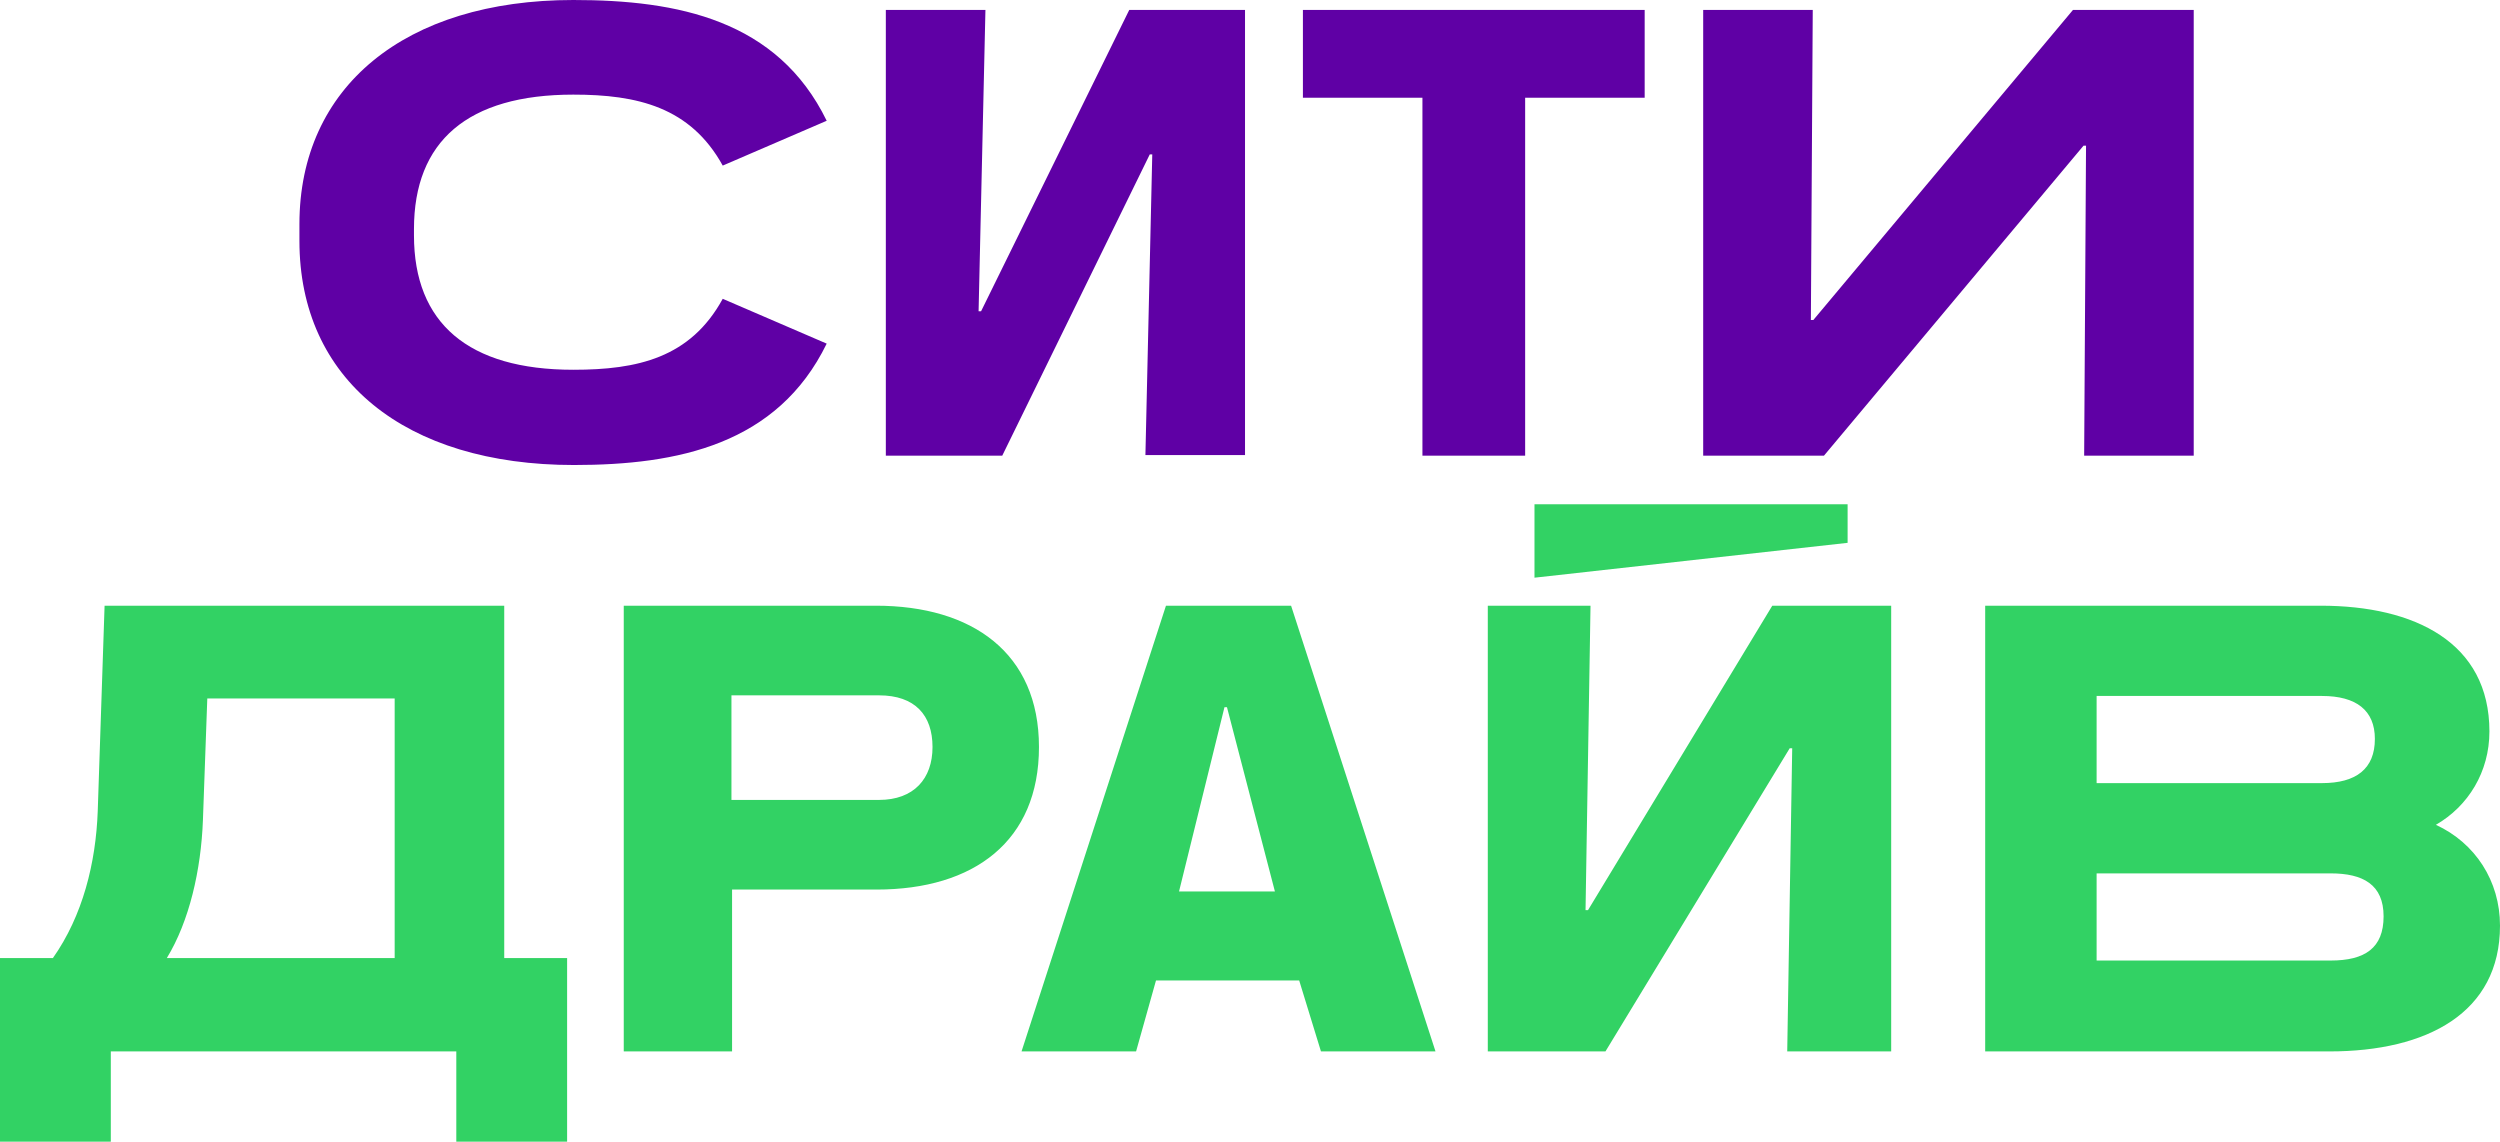
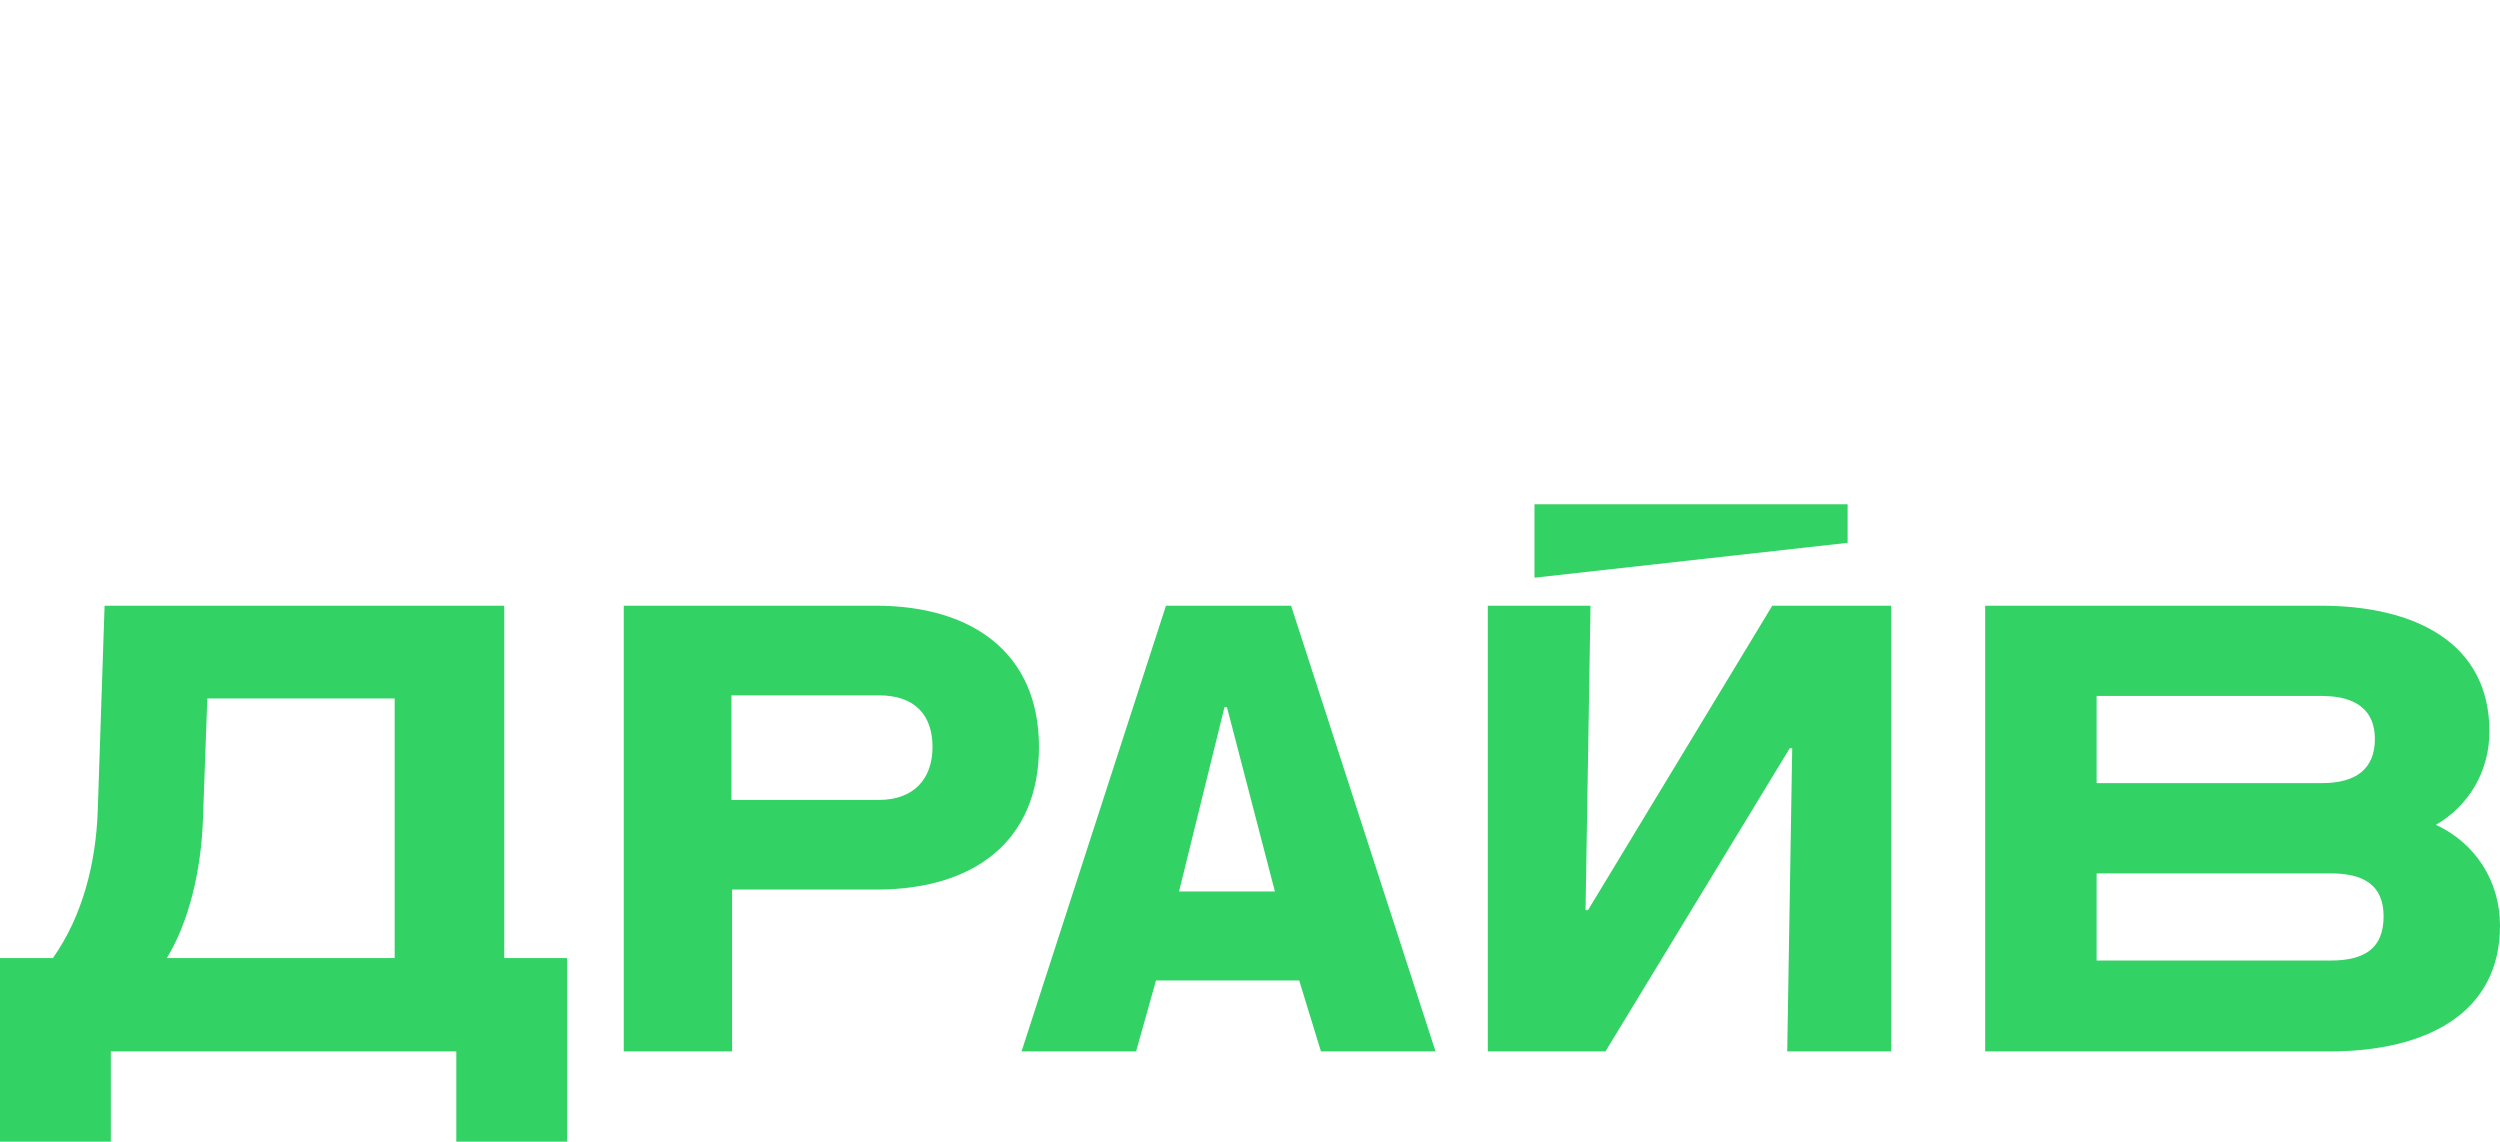
<svg xmlns="http://www.w3.org/2000/svg" width="880" height="402" viewBox="0 0 880 402" fill="none">
  <path d="M738.008 338.108V307.43H820.398C831.793 307.43 839.024 311.374 839.024 322.55C839.024 333.725 832.45 338.108 820.398 338.108H738.008ZM738.008 275.657V244.98H817.331C829.382 244.98 835.956 250.02 835.956 260.1C835.956 270.617 829.382 275.657 817.331 275.657H738.008ZM698.785 213.207V370.1H819.96C854.363 370.1 880 356.514 880 325.837C880 310.06 871.235 296.693 857.43 290.339C868.825 283.765 876.275 271.713 876.275 257.47C876.275 226.135 849.98 213.207 816.892 213.207H698.785ZM540.139 177.271V203.347L650.359 191.076V177.49H540.139V177.271ZM559.861 213.207H523.705V370.1H565.12L629.98 263.386H630.857L629.104 370.1H665.697V213.207H623.845L558.984 320.359H558.108L559.861 213.207ZM448.765 313.785H415.02L431.016 248.924H431.892L448.765 313.785ZM410.418 213.207L359.582 370.1H399.9L406.912 345.12H457.311L464.98 370.1H505.299L454.462 213.207H410.418ZM257.47 281.574V244.761H309.402C322.112 244.761 328.247 251.773 328.247 262.948C328.247 274.123 321.673 281.574 309.402 281.574H257.47ZM308.307 213.207H219.562V370.1H257.689V313.128H308.526C342.928 313.128 365.717 296.036 365.717 262.948C365.717 229.861 342.271 213.207 308.307 213.207ZM199.622 401.872V337.232H177.49V213.207H36.813L34.402 285.518C33.745 303.705 29.143 322.332 18.625 337.232H0V401.872H39.004V370.1H160.618V401.872H199.622ZM71.434 288.586L72.968 245.857H138.924V337.232H58.725C66.614 324.304 70.777 306.335 71.434 288.586Z" fill="#32D264" />
-   <path d="M638.088 3.506H599.522V160.398H642.032L733.406 51.275H734.283L733.625 160.398H772.191V3.506H729.681L638.307 112.629H637.43L638.088 3.506ZM500.697 34.402V160.398H536.852V34.402H578.924V3.506H458.625V34.402H500.697ZM346.872 3.506H311.813V160.398H352.789L404.721 54.343H405.598L403.187 160.179H438.247V3.506H397.49L345.339 109.562H344.462L346.872 3.506ZM290.996 120.956L254.402 105.179C243.008 125.996 224.382 130.159 201.813 130.159C164.781 130.159 145.717 113.725 145.717 82.829V80.637C145.717 49.741 164.562 33.307 201.813 33.307C224.382 33.307 243.008 37.689 254.402 58.287L290.996 42.51C273.685 7.012 238.625 0 201.813 0C142.43 0 105.398 30.677 105.398 78.884V84.801C105.398 133.446 142.43 163.685 202.032 163.685C238.625 163.685 273.685 156.454 290.996 120.956Z" fill="#5F00A5" />
</svg>